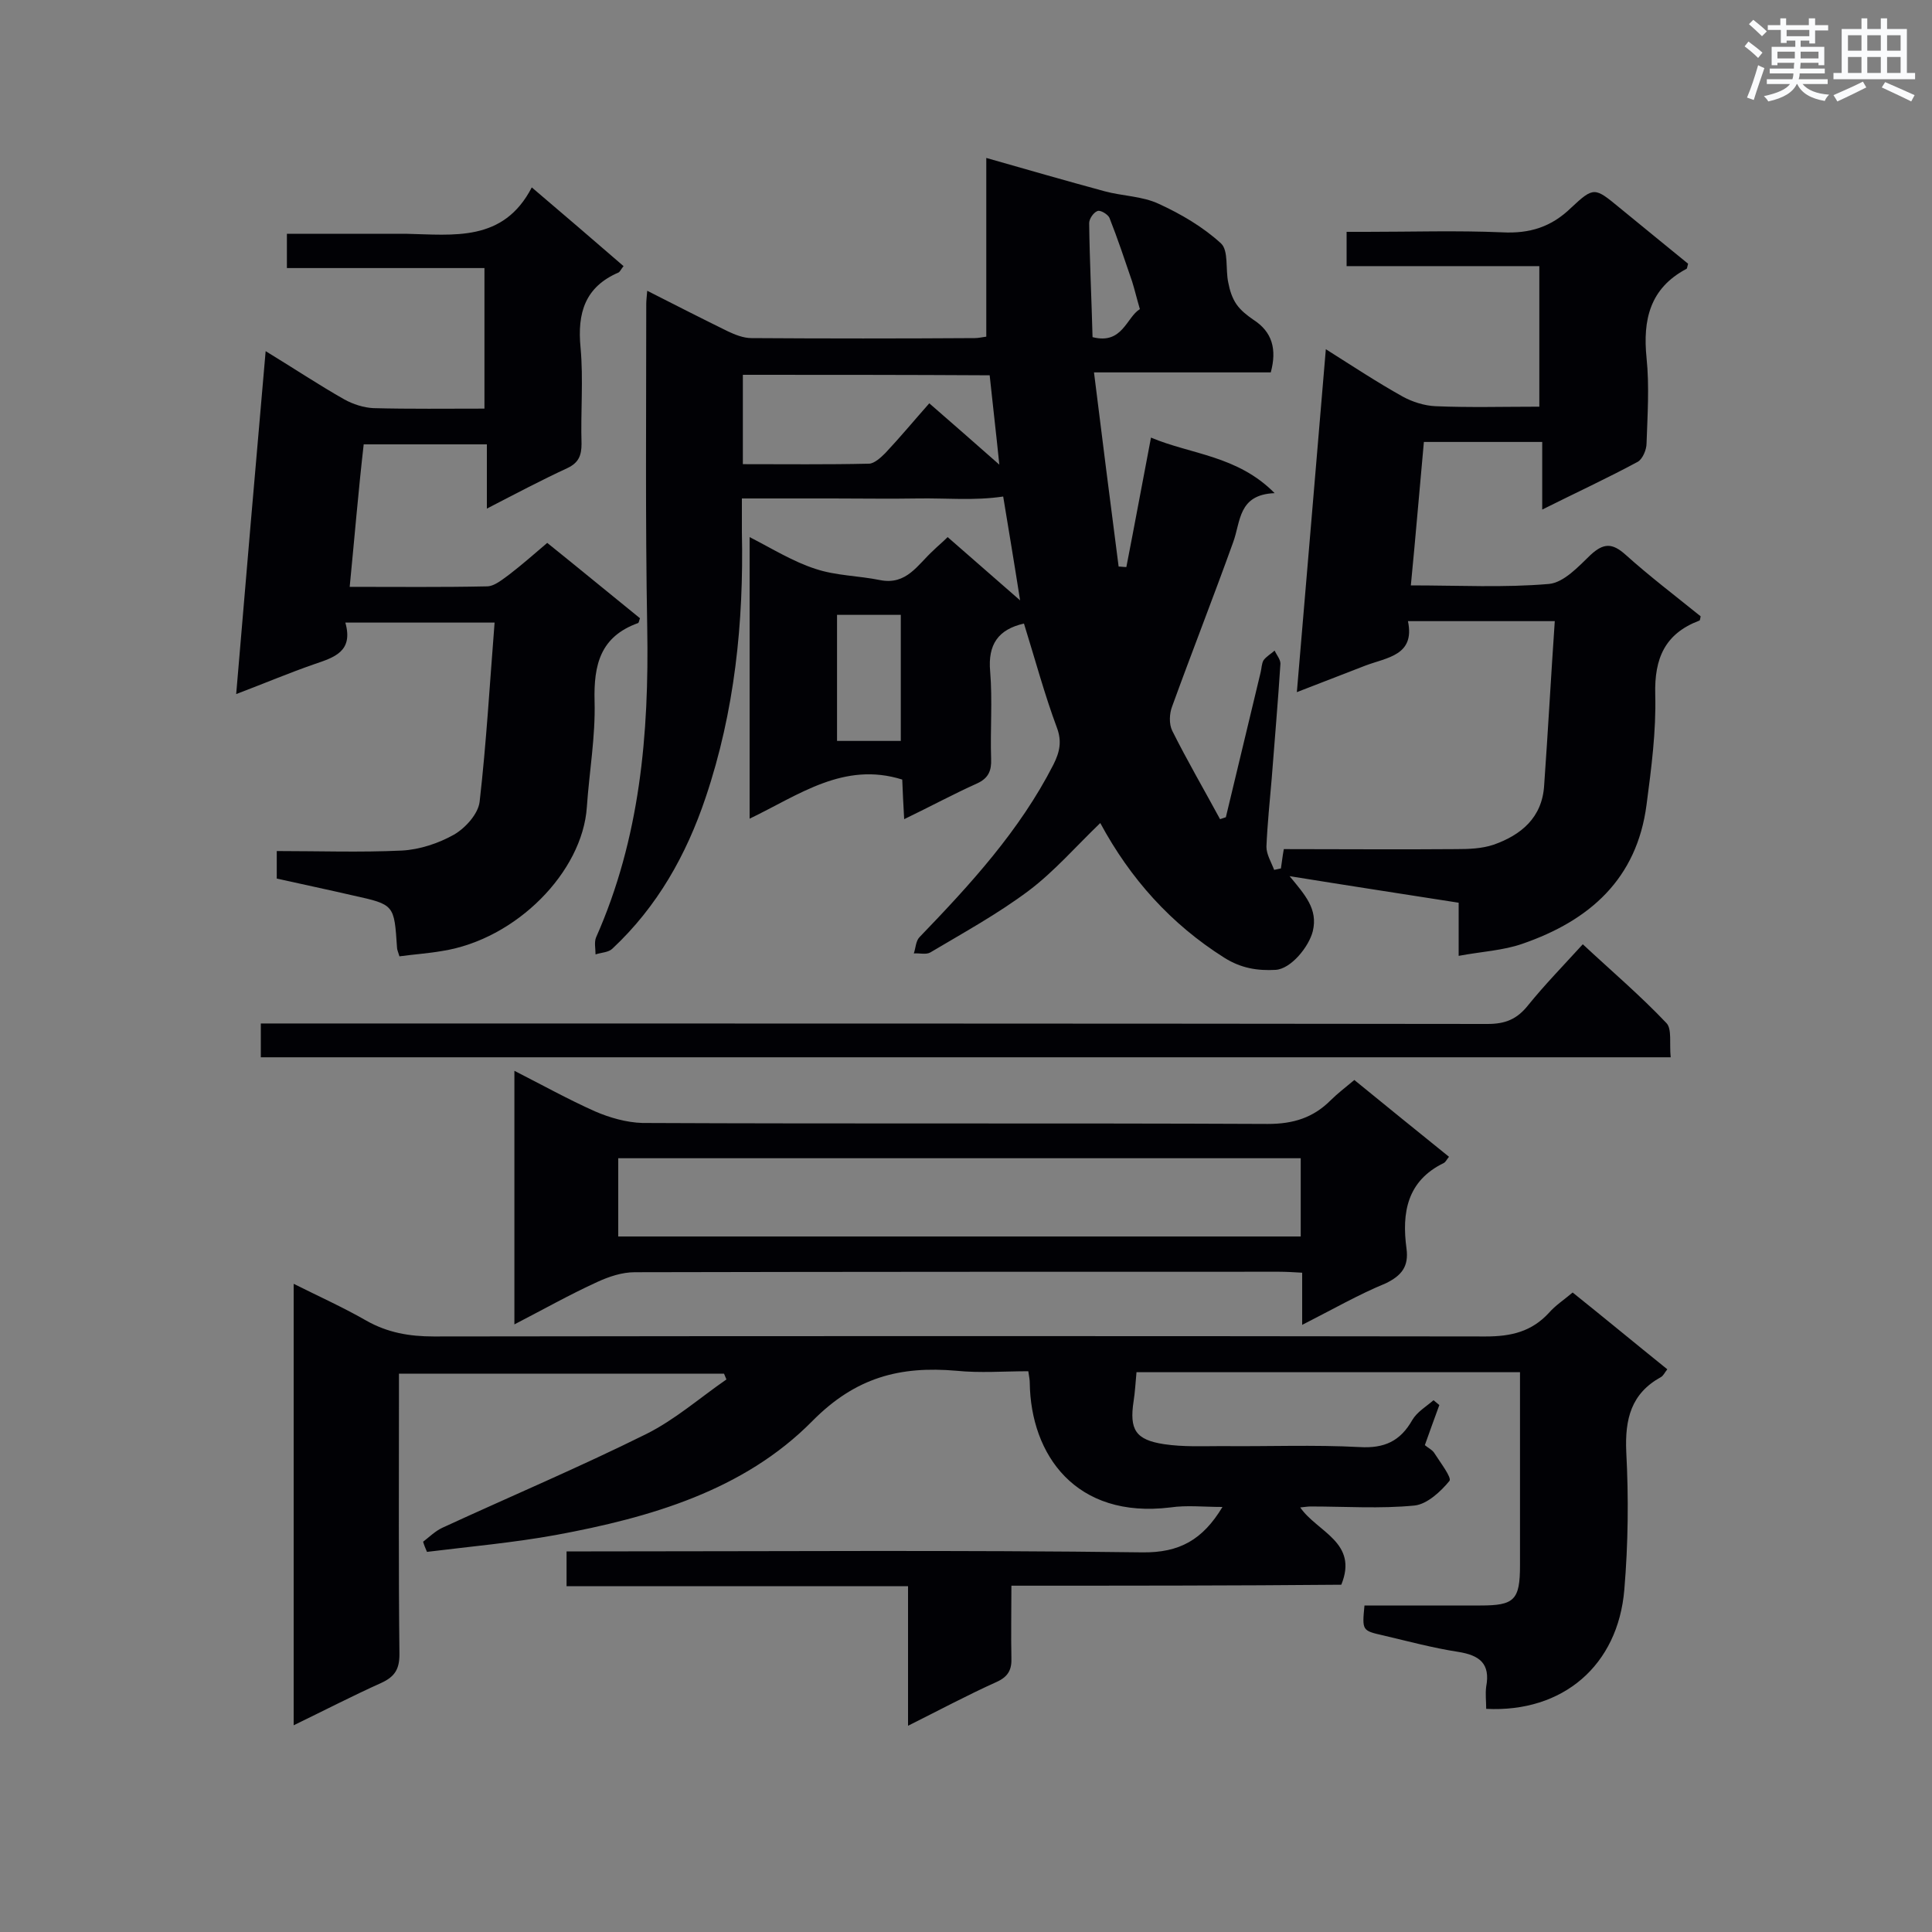
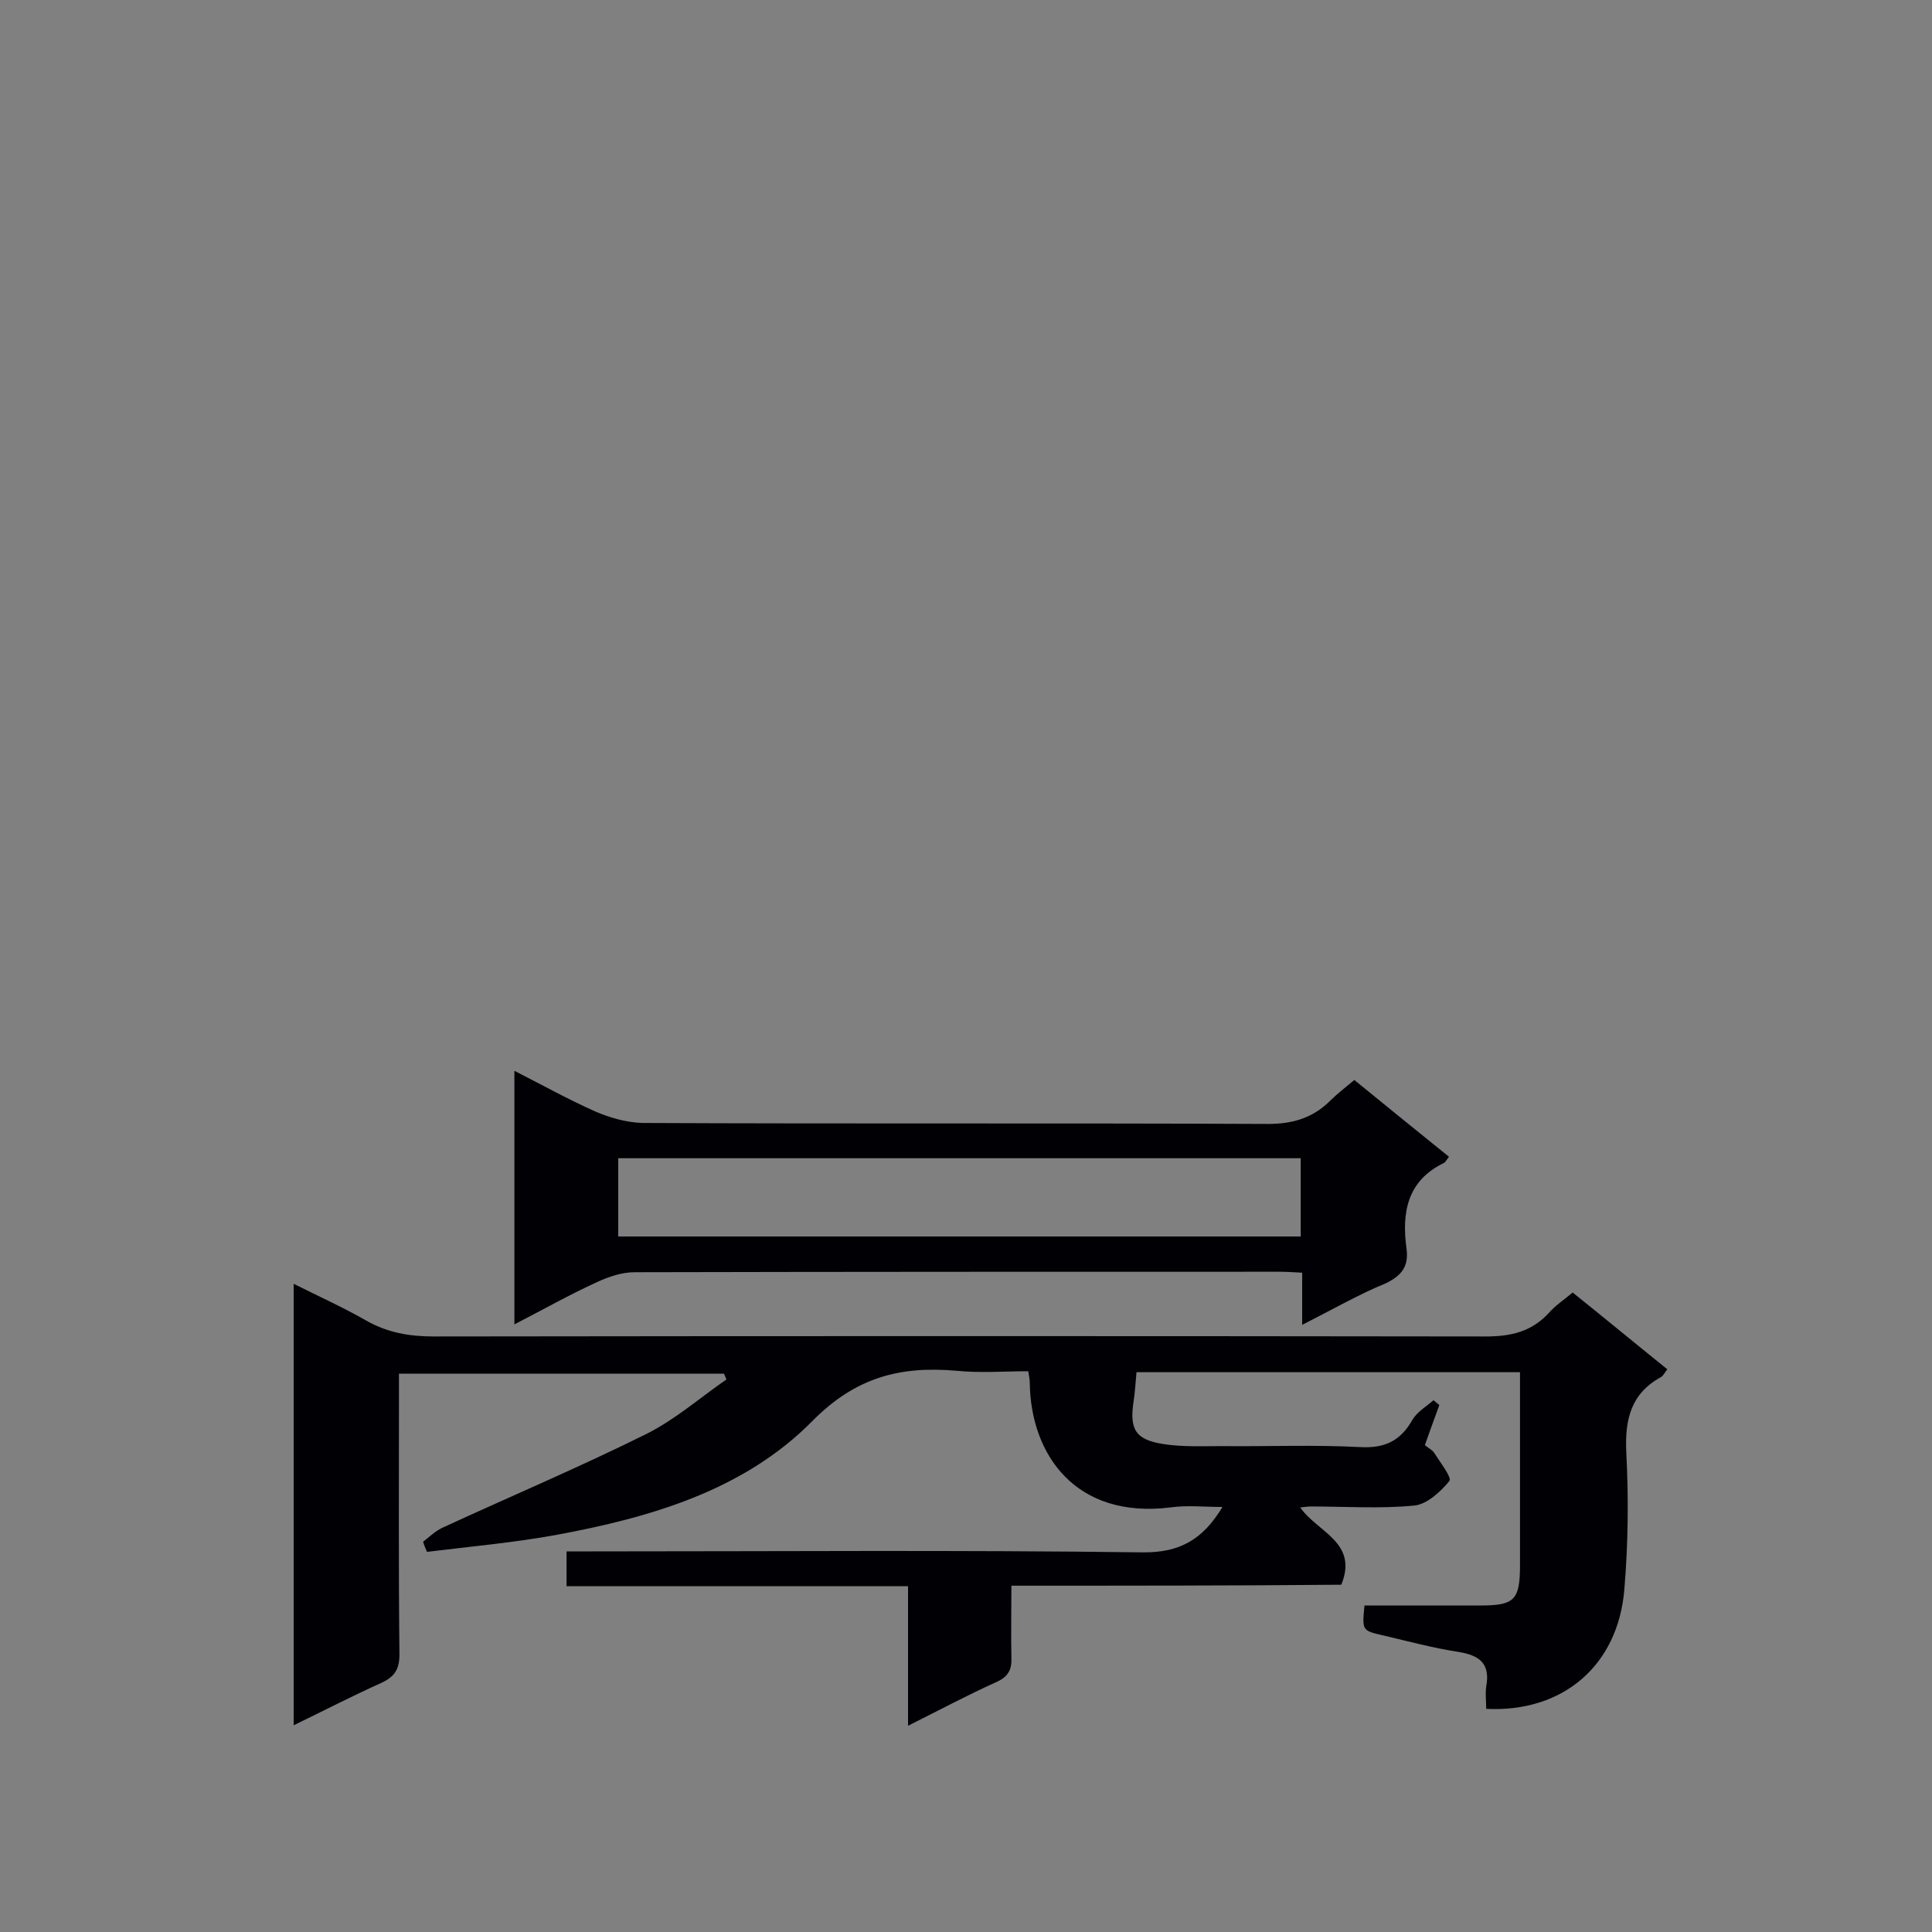
<svg xmlns="http://www.w3.org/2000/svg" enable-background="new 0 0 400 400" viewBox="0 0 400 400">
  <rect x="0" y="0" width="400" height="400" fill="#808080" stroke="none" />
  <g fill="#010105">
-     <path d="m212 129.1c-5.3 1.2-7.5 4.3-7 9.9.5 6 0 12.1.2 18.1.1 2.4-.5 4-2.9 5.1-4.9 2.2-9.7 4.8-15.1 7.4-.2-3.2-.3-5.9-.4-8.2-12.1-3.8-21.4 3.2-31.6 8.1 0-19.6 0-38.7 0-58.3 4.7 2.4 9 5.1 13.7 6.6 4.2 1.4 8.9 1.4 13.3 2.3 5.5 1.1 7.8-3.2 11-6.1.9-.9 1.9-1.7 3-2.8 4.8 4.2 9.5 8.3 15 13.1-1.3-8.3-2.5-15.4-3.5-21.5-6 .9-11.8.3-17.6.4-5.9.1-11.8 0-17.7 0-6 0-12.1 0-18.8 0v7c.4 18.7-1.5 37.1-7.5 54.9-4 11.9-10 22.6-19.3 31.3-.8.8-2.3.8-3.5 1.2 0-1.2-.3-2.5.1-3.5 9.1-20.5 11-42.1 10.6-64.2-.4-22.3-.2-44.6-.2-67 0-.7.1-1.4.2-2.7 5.7 2.9 11.2 5.7 16.7 8.4 1.5.7 3.2 1.4 4.9 1.4 15.4.1 30.8.1 46.2 0 .8 0 1.6-.2 2.4-.3 0-12.1 0-24 0-37 8.4 2.4 16.4 4.7 24.5 6.9 3.7 1 7.8 1 11.2 2.6 4.6 2.1 9.2 4.8 12.9 8.2 1.6 1.5.9 5.4 1.5 8.1.3 1.6.8 3.2 1.7 4.5s2.2 2.3 3.5 3.2c3.9 2.5 4.9 6.1 3.6 10.9-11.9 0-23.9 0-36.6 0 1.7 13.8 3.4 27 5.1 40.2.5 0 1 .1 1.6.1 1.7-8.7 3.3-17.4 5.1-26.8 8.3 3.5 17.9 3.7 25.6 11.5-7.6.3-7 5.9-8.6 10.2-4.1 11.4-8.5 22.6-12.6 33.9-.6 1.5-.7 3.7 0 5.1 3.1 6.2 6.6 12.2 9.9 18.3.4-.1.8-.3 1.2-.4 2.4-10 4.8-20 7.2-30 .2-.8.2-1.8.6-2.5.6-.8 1.5-1.3 2.3-2 .4.9 1.2 1.8 1.2 2.7-.5 7.9-1.2 15.8-1.8 23.7-.4 4.7-.9 9.5-1.1 14.2 0 1.6 1 3.2 1.6 4.8.5-.1.9-.2 1.4-.3.2-1.2.3-2.4.6-4 11.9 0 23.8.1 35.7 0 2.6 0 5.3-.1 7.7-.9 5.7-2 10.1-5.6 10.5-12.3.8-11.2 1.4-22.4 2.2-34-10.1 0-20 0-30.4 0 1.5 7.1-4.3 7.5-8.8 9.2-4.4 1.7-8.8 3.4-14.2 5.5 2-23.8 4-47 6-71 5.7 3.6 10.7 6.9 15.9 9.8 2 1.1 4.5 1.9 6.8 2 7 .3 14.1.1 21.5.1 0-9.7 0-19.1 0-29.1-13.1 0-26.4 0-39.9 0 0-2.5 0-4.5 0-7.1h4.1c9.4 0 18.7-.3 28.1.1 5.7.3 10.2-1.1 14.3-5.1 4.7-4.4 4.9-4.2 10 0 4.8 3.9 9.5 7.8 14.2 11.6-.2.7-.2 1.1-.4 1.1-7.5 4-9 10.5-8.2 18.4.6 5.8.2 11.8 0 17.7 0 1.3-.8 3.2-1.8 3.8-6.3 3.4-12.8 6.4-19.8 9.9 0-5 0-9.4 0-14-8.3 0-16.1 0-24.5 0-.9 9.7-1.7 19.5-2.7 29.7 10 0 19.3.5 28.6-.3 3.1-.3 6.1-3.6 8.6-6 2.7-2.5 4.5-2.5 7.2-.1 5 4.5 10.4 8.6 15.6 12.8-.1.4-.1.9-.3.9-7.1 2.7-9.3 7.8-9.1 15.3.2 7.6-.8 15.2-1.8 22.8-2 15.4-11.8 24-25.7 28.8-4 1.4-8.4 1.6-13.2 2.5 0-3.9 0-7.1 0-11-11.5-1.8-22.6-3.5-35-5.5 3.2 3.9 5.9 6.8 4.8 11.4-.8 3.2-4.5 7.8-7.7 8-3.7.2-7.1-.3-10.6-2.5-11.1-7-19.5-16.4-25.7-27.9-5.1 4.9-9.5 10-14.8 14-6.4 4.8-13.5 8.7-20.4 12.8-.9.5-2.2.1-3.4.2.4-1.2.4-2.6 1.2-3.4 10.5-10.9 20.7-22 27.7-35.7 1.3-2.6 1.8-4.8.7-7.7-2.5-6.7-4.5-14.1-6.8-21.5zm-58.2-51.5v18.5c8.9 0 17.5.1 26.1-.1 1.1 0 2.5-1.3 3.4-2.2 3.1-3.3 6-6.8 9.1-10.3 4.8 4.2 9.2 8 14.5 12.7-.7-6.9-1.4-12.7-2-18.5-17.3-.1-34.1-.1-51.1-.1zm32.7 75.8c0-9 0-17.5 0-26.1-4.6 0-8.8 0-13.2 0v26.1zm49.5-89.4c-.7-2.4-1.1-4.1-1.6-5.7-1.5-4.4-3-8.9-4.7-13.2-.3-.7-1.9-1.7-2.5-1.4-.8.3-1.7 1.6-1.7 2.5.1 7.9.5 15.8.7 23.6 6.2 1.6 7-4.1 9.8-5.8z" />
    <path d="m209.4 328.3c0 5.5-.1 10.2 0 14.9.1 2.4-.6 3.9-3 5-6 2.7-11.8 5.8-18.4 9.1 0-9.9 0-19.2 0-28.9-23.8 0-47.1 0-70.7 0 0-2.5 0-4.6 0-7.2h5.1c38 0 76-.3 114.1.2 7.7.1 12.5-2.6 16.6-9.4-3.9 0-7.4-.4-10.8.1-19.6 2.4-28.9-10.9-29.1-25.8 0-.6-.1-1.1-.3-2.4-5 0-10 .4-14.9-.1-11.6-1-20.8 1.3-29.8 10.4-14.2 14.4-33.6 20-53.1 23.6-8.8 1.6-17.8 2.4-26.7 3.5-.3-.7-.6-1.4-.8-2.1 1.3-1 2.5-2.2 4-2.9 14.1-6.5 28.3-12.5 42.2-19.4 6-3 11.1-7.5 16.6-11.3-.2-.4-.3-.8-.5-1.2-22.2 0-44.5 0-67.3 0v5c0 17.7-.1 35.4.1 53.1 0 3-.9 4.6-3.7 5.9-6 2.7-11.8 5.7-18.2 8.8 0-30.7 0-60.7 0-91.4 5.2 2.6 10.3 4.9 15 7.6 4.4 2.5 8.9 3.3 14 3.3 72.6-.1 145.2-.1 217.8 0 5.3 0 9.5-1 13.1-4.9 1.3-1.5 3-2.6 4.9-4.2 6.5 5.2 12.9 10.5 19.6 15.9-.5.6-.8 1.3-1.3 1.6-6.2 3.4-7.5 8.7-7.2 15.5.5 9.5.4 19-.4 28.5-1.3 15.7-12.7 25.5-28.6 24.7 0-1.5-.2-3.1 0-4.6.9-4.8-1.4-6.5-5.8-7.2-5.2-.8-10.4-2.2-15.5-3.4-4.4-1-4.4-1-3.9-6.2h24c7 0 8.2-1.1 8.2-8.3 0-13.2 0-26.4 0-40-26.6 0-52.9 0-79.4 0-.2 2.1-.3 4.1-.6 6-.9 5.9.4 8 6.3 8.9 4 .6 8 .4 12 .4 9.5.1 19-.3 28.5.2 5.1.3 8.4-1.2 10.9-5.6 1-1.7 2.9-2.8 4.4-4.1.4.3.8.7 1.2 1-1 2.7-2 5.5-3 8.3.7.6 1.6 1 2 1.7 1.2 1.9 3.6 5 3.1 5.7-1.8 2.2-4.6 4.8-7.2 5.1-7.1.7-14.4.2-21.6.2-.5 0-1.1.1-2.1.2 3.5 5.1 12.1 7.2 8.5 16-22.2.2-44.9.2-68.3.2z" />
-     <path d="m72.4 121.5c10 0 19.2.1 28.4-.1 1.6 0 3.3-1.5 4.7-2.5 2.6-2 5.1-4.2 7.8-6.5 6.6 5.3 12.9 10.5 19.2 15.6-.2.5-.2.9-.4 1-7.8 2.8-9.2 8.6-9 16.2.2 7.3-1.1 14.6-1.6 21.9-.9 13.4-14.6 27.4-30 29.8-2.9.5-5.9.7-8.8 1.1-.3-1-.5-1.4-.5-1.8-.6-8.9-.5-8.9-9.1-10.8-5.2-1.2-10.4-2.3-15.8-3.5 0-1.7 0-3.5 0-5.7 8.7 0 17.3.3 25.9-.1 3.7-.2 7.6-1.5 10.8-3.3 2.4-1.4 5-4.3 5.3-6.8 1.4-12.2 2.1-24.5 3.1-37.1-10.6 0-20.5 0-30.9 0 1.7 6-2.3 7.2-6.4 8.6-5.2 1.8-10.4 4-16.2 6.2 2-23.8 4-47 6.1-71 5.9 3.6 11 7 16.3 10 1.8 1 4 1.7 6 1.8 7.6.2 15.2.1 23 .1 0-9.9 0-19.3 0-29.1-13.7 0-27.1 0-40.9 0 0-2.5 0-4.5 0-7.1h22.4 2.2c9.9.2 20.2 1.8 26.1-9.6 6.8 5.8 12.9 11 19 16.3-.5.6-.7 1.1-1 1.3-7 3-8.6 8.4-7.9 15.6.6 6.6 0 13.2.2 19.9 0 2.4-.6 3.9-2.9 5-5.4 2.5-10.7 5.3-16.7 8.4 0-4.8 0-8.9 0-13.3-8.7 0-17 0-25.5 0-1.1 9.6-1.9 19.3-2.9 29.5z" />
    <path d="m269.6 274.3c0-4 0-7.1 0-10.8-1.7-.1-3.3-.2-4.8-.2-44.5 0-88.9 0-133.4.1-2.6 0-5.3.9-7.7 2-5.7 2.6-11.2 5.7-17.2 8.8 0-17.7 0-34.7 0-52.5 5.7 2.9 11.1 5.9 16.7 8.4 3 1.3 6.5 2.3 9.8 2.4 43.2.2 86.4 0 129.5.2 5.3 0 9.4-1.3 13-4.9 1.4-1.4 3-2.6 4.9-4.2 6.5 5.3 12.9 10.5 19.6 15.9-.5.6-.7 1.1-1.1 1.3-7.6 3.7-8.7 10.3-7.7 17.7.5 3.7-1 5.6-4.3 7.2-5.6 2.3-11 5.4-17.3 8.6zm-141.6-18.3h141.3c0-5.6 0-10.9 0-16.2-47.3 0-94.2 0-141.3 0z" />
-     <path d="m345.9 218.9c-97.7 0-194.6 0-291.9 0 0-2.2 0-4.2 0-7h5.3c82.9 0 165.8 0 248.7.1 3.7 0 6.1-1 8.4-3.9 3.4-4.2 7.2-8.1 11.3-12.6 5.9 5.5 11.9 10.6 17.3 16.3 1.2 1.2.6 4.3.9 7.1z" />
  </g>
-   <path d="m361.2 9.6.8-1c.9.7 1.9 1.4 2.9 2.3l-.9 1.1c-1-1-2-1.8-2.8-2.4zm.5 10.6c.9-2.1 1.6-4.3 2.3-6.7.4.2.8.4 1.3.6-.7 2.1-1.5 4.3-2.2 6.6zm.4-15.2.9-.9c1 .8 2 1.6 2.8 2.4l-1 1c-.9-.9-1.8-1.7-2.7-2.5zm12.5-1.2h1.2v1.4h2.7v1.1h-2.7v2.7h-1.2v-.6h-1.8v1.3h4.9v3.8h-1.2v-.5h-3.7c0 .4-.1.9-.1 1.2h5.1v1h-5.2c0 .5-.1.9-.2 1.2h6v1h-5.2c1.1 1.3 2.9 2 5.5 2.2-.4.4-.7.8-.9 1.3-2.9-.5-4.8-1.6-5.7-3.5h-.1c-.8 1.7-2.7 2.9-5.9 3.6-.2-.4-.6-.8-.9-1.1 2.8-.6 4.6-1.4 5.4-2.5h-4.8v-1h5.3c.1-.3.2-.7.2-1.2h-4.9v-1h5c0-.4 0-.8.1-1.2h-3.5v.5h-1.2v-3.8h4.9v-1.3h-1.8v.5h-1.2v-2.7h-2.7v-1h2.6v-1.4h1.2v1.4h4.7v-1.4zm-6.6 8.3h3.6c0-.4 0-.9 0-1.4h-3.6zm1.9-4.6h4.7v-1.3h-4.7zm6.6 3.2h-3.7v1.4h3.7z" fill="#fafbfc" />
-   <path d="m385.3 3.8h1.3v2.2h2.8v-2.2h1.3v2.2h4.1v9.1h1.7v1.3h-16.9v-1.3h1.7v-9.1h4.1v-2.2zm.4 13.1.7 1.2c-1.8.9-3.8 1.9-6 2.9-.2-.4-.5-.8-.8-1.3 2.3-1 4.3-1.9 6.1-2.8zm-3.1-6.4h2.8v-3.2h-2.8zm0 4.6h2.8v-3.3h-2.8zm4-4.6h2.8v-3.2h-2.8zm0 4.6h2.8v-3.3h-2.8zm3.7 1.9c2.1.9 4.1 1.8 6.1 2.7l-.7 1.3c-2.2-1.1-4.2-2-6.1-2.9zm3.2-9.7h-2.8v3.2h2.8zm-2.8 7.8h2.8v-3.3h-2.8z" fill="#fafbfc" />
</svg>